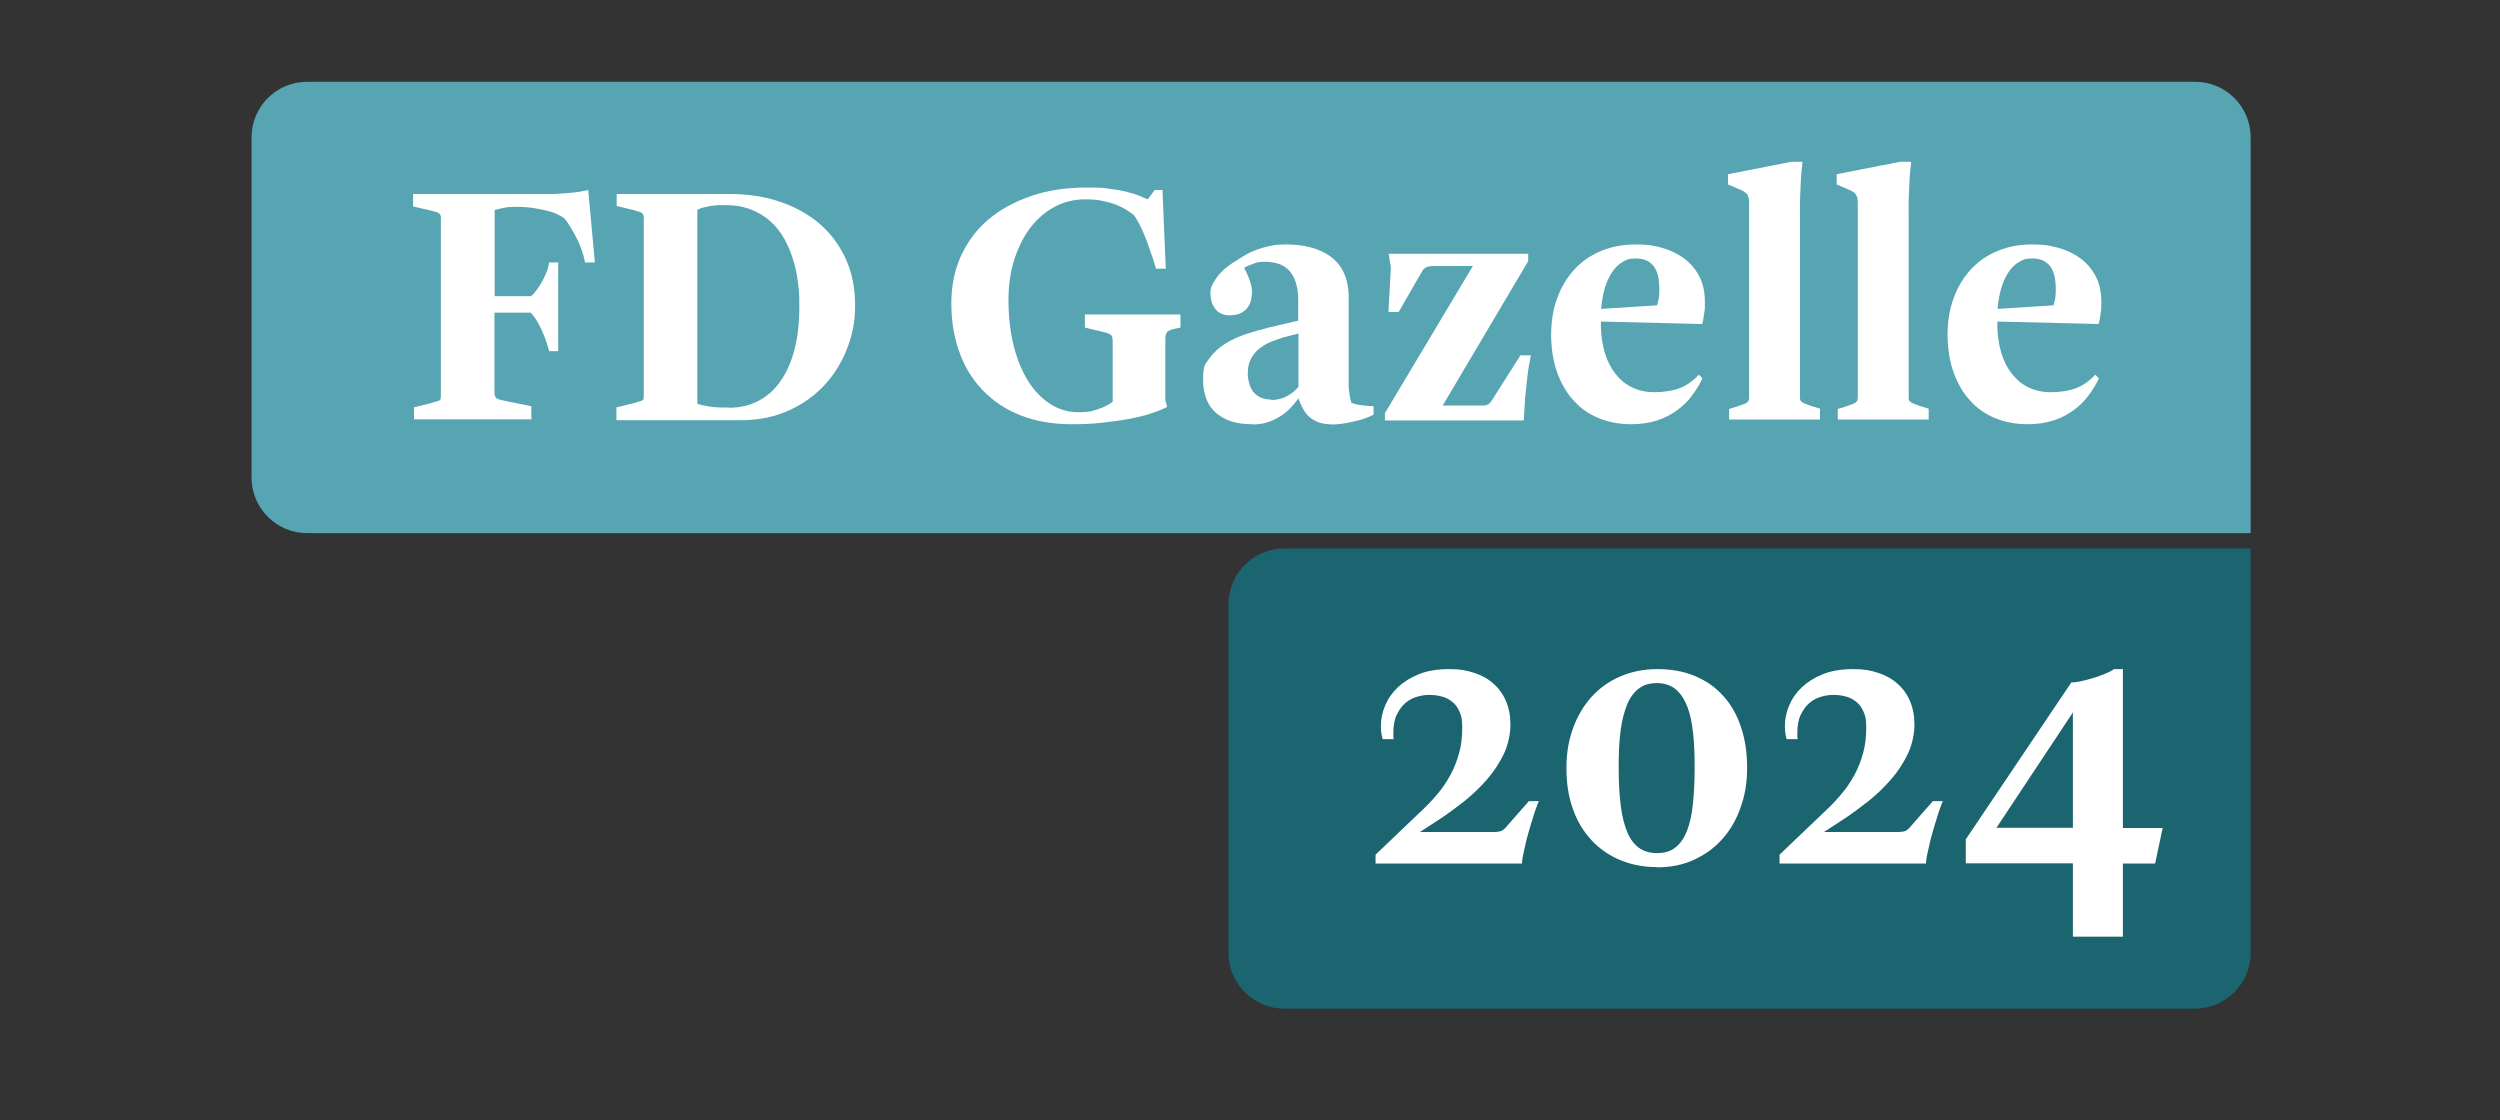
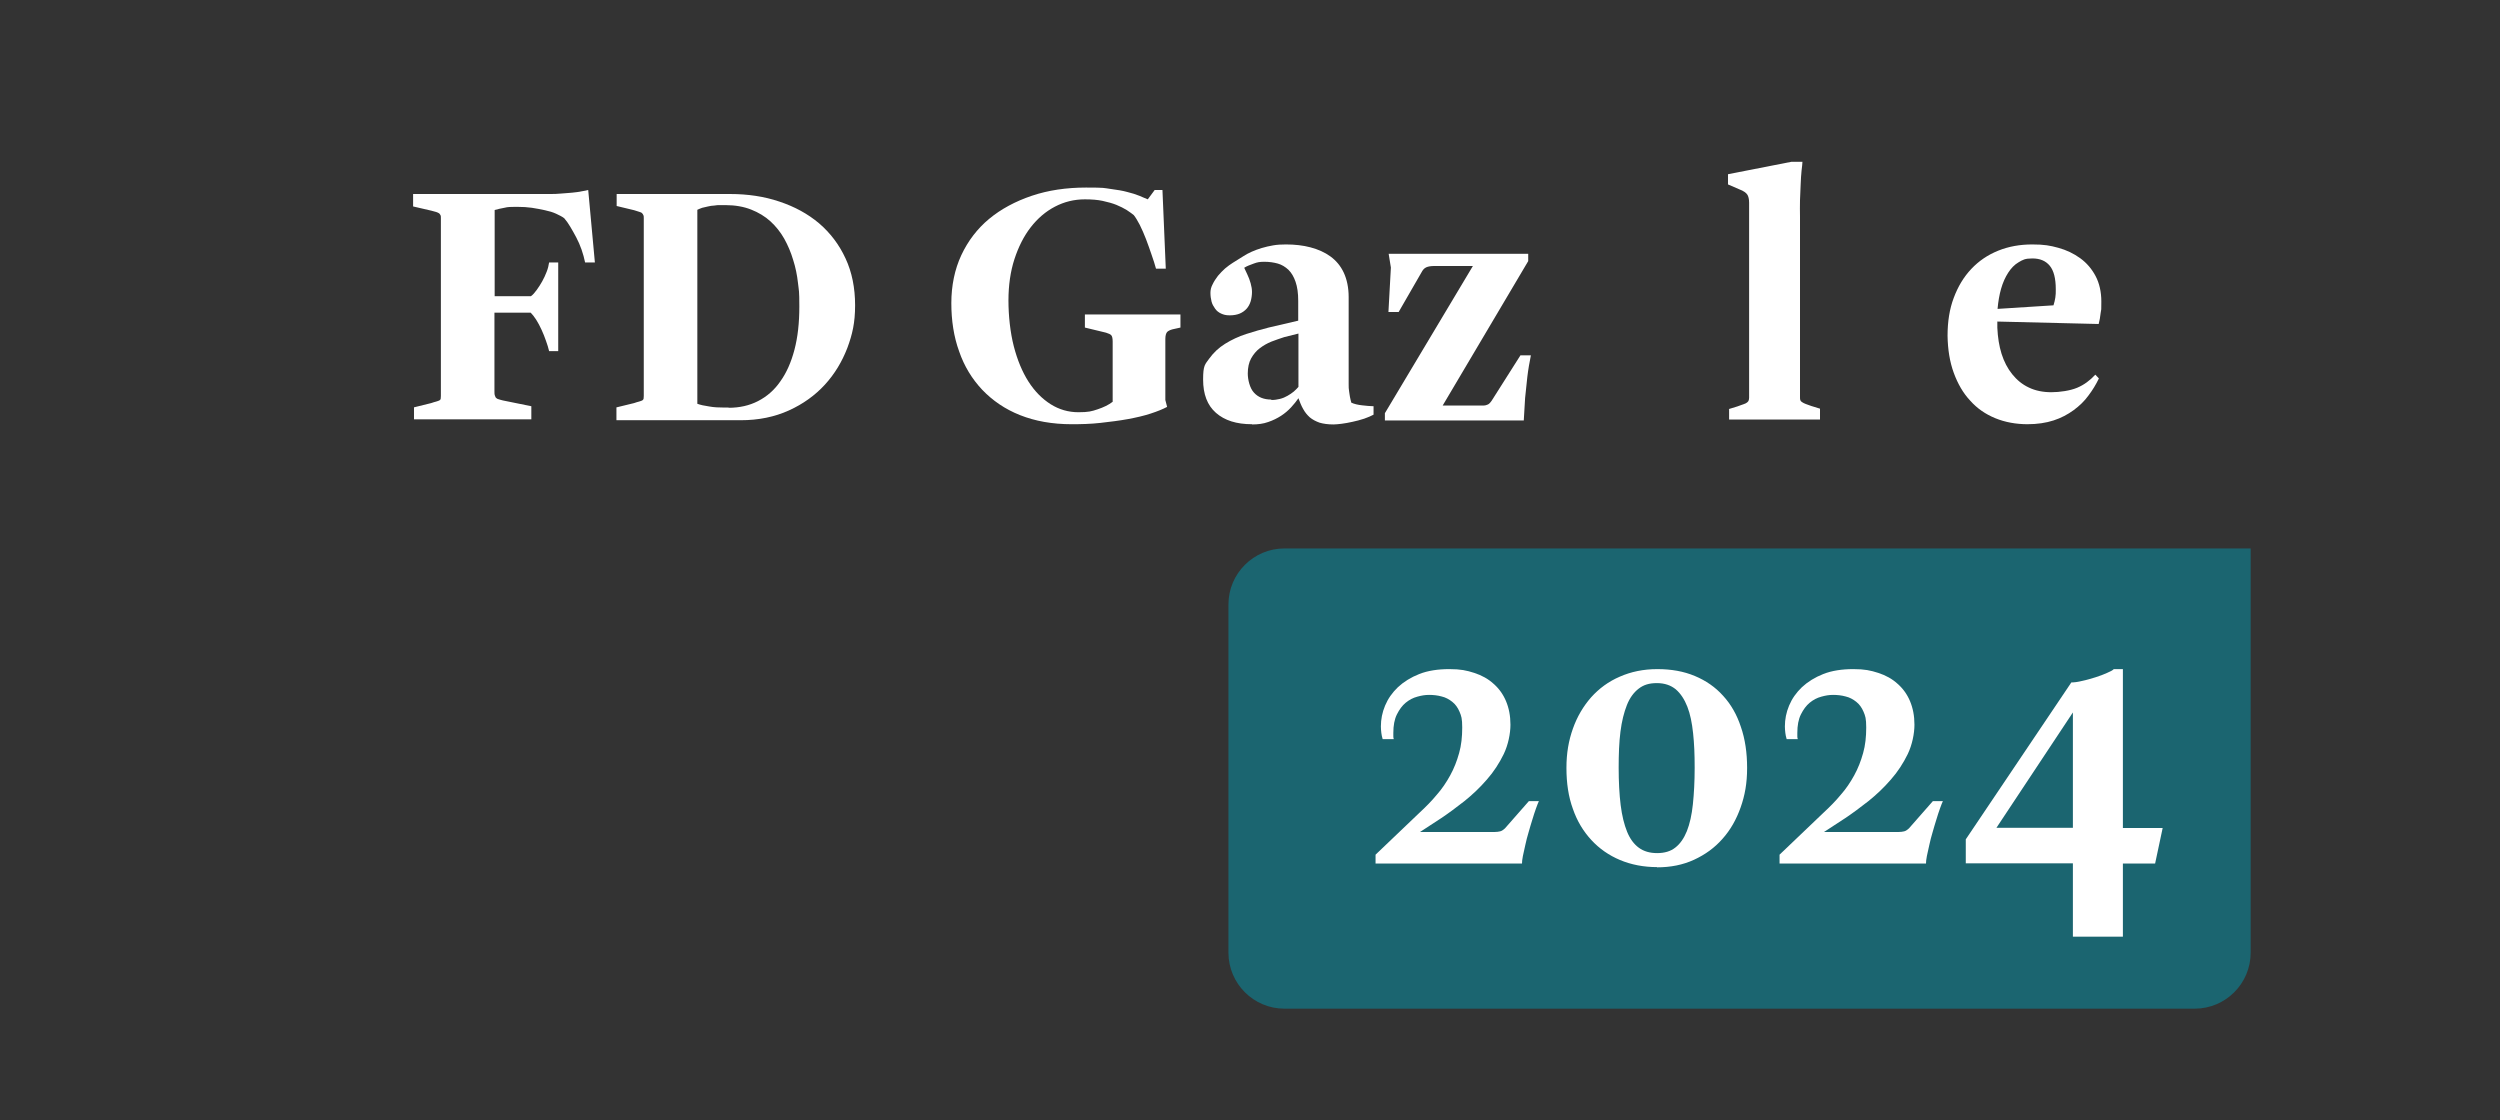
<svg xmlns="http://www.w3.org/2000/svg" id="Laag_1" version="1.1" viewBox="0 0 1125 504">
  <rect x="0" y="0" width="1125" height="504" fill="#333333" stroke="none" />
  <defs>
    <style>
      .st0 {
        isolation: isolate;
      }

      .st1 {
        fill: #1b6570;
      }

      .st2 {
        fill: #fff;
      }

      .st3 {
        fill: #57a5b3;
      }
    </style>
  </defs>
  <g>
    <g>
-       <path class="st3" d="M138.2,36.8h849.6c13.8,0,25,11.2,25,25v178.1H138.2c-13.8,0-25-11.2-25-25V61.8c0-13.8,11.2-25,25-25Z" />
      <path class="st1" d="M578,246.8h434.8v181.9c0,13.9-11.3,25.2-25.2,25.2h-409.6c-13.9,0-25.2-11.3-25.2-25.2v-156.7c0-13.9,11.3-25.2,25.2-25.2h0Z" />
    </g>
    <g>
      <path class="st2" d="M186.3,183.3l7.7-1.9c1-.3,1.7-.6,2.3-.7.6-.2,1-.3,1.4-.5s.5-.4.6-.7c0-.3.1-.7.1-1.3v-80.1c0-.6,0-1-.2-1.3s-.3-.6-.6-.8c-.3-.2-.7-.4-1.3-.6s-1.3-.4-2.2-.6l-8.2-1.9v-5.6h61.4c1.7,0,3.4,0,5.2-.2s3.4-.2,5-.4c1.6-.2,3-.3,4.2-.6,1.2-.2,2.3-.4,3-.6l3,32.6h-4.4c-.4-1.9-.9-3.8-1.6-5.8s-1.5-3.8-2.4-5.5-1.8-3.3-2.7-4.8c-.9-1.5-1.8-2.8-2.7-3.8-.9-.7-2.1-1.3-3.6-2s-3.2-1.2-5.1-1.6c-1.9-.4-3.8-.8-5.9-1.1-2.1-.3-4.1-.4-6.1-.4h-1.9c-1.3,0-2.8,0-4.3.4-1.6.3-3,.6-4.4,1v38.8h16.3c.9-.6,1.7-1.6,2.6-2.8.9-1.2,1.7-2.5,2.5-3.9s1.4-2.8,2-4.3.9-2.9,1.1-4.2h4.1v39.9h-4.1c-.3-1.4-.8-2.9-1.4-4.6-.6-1.7-1.2-3.3-2-5s-1.5-3.1-2.4-4.5-1.7-2.4-2.5-3.2h-16.3v35.4c0,.8,0,1.4.2,1.9s.3.9.6,1.1c.3.3.7.5,1.2.6.5.2,1.1.3,1.8.5l12.8,2.6v5.9h-52.8v-5.6h0v.2Z" />
      <path class="st2" d="M277.5,183.3l7.8-1.9c1-.3,1.7-.6,2.3-.7.6-.2,1-.3,1.4-.5.3-.2.5-.4.6-.7,0-.3.1-.7.1-1.3v-80c0-.6,0-1.1-.2-1.4-.1-.3-.3-.6-.6-.9s-.7-.4-1.3-.6-1.3-.4-2.2-.7l-7.9-1.9v-5.4h51c8,0,15.4,1.1,22.2,3.4,6.9,2.3,12.8,5.5,17.9,9.8,5,4.3,9,9.5,11.9,15.8,2.9,6.2,4.3,13.3,4.3,21.1s-1.2,13-3.5,19.2c-2.4,6.2-5.7,11.7-10.1,16.5s-9.8,8.7-16.2,11.6c-6.4,2.9-13.6,4.4-21.7,4.4h-55.9v-5.6h0v-.2ZM327.9,183.5c4.9,0,9.3-1,13.2-3,3.9-2,7.3-4.9,10-8.8,2.8-3.9,4.9-8.6,6.4-14.3s2.2-12.1,2.2-19.5-.2-6.9-.6-10.5c-.4-3.6-1.1-7.1-2.2-10.5-1-3.4-2.4-6.6-4-9.5-1.7-3-3.8-5.6-6.2-7.8s-5.4-4-8.7-5.3c-3.3-1.3-7.2-2-11.5-2h-2.5c-.8,0-1.7,0-2.6.2-.9,0-1.9.2-2.8.4-.9.2-1.8.4-2.6.6-.8.3-1.6.6-2.2.9v87.3c1.4.5,3.1.9,5.3,1.2,2.1.4,4.5.5,7,.5h1.8Z" />
      <path class="st2" d="M482.3,190.9c-8.8,0-16.5-1.4-23.3-4.1s-12.4-6.6-17-11.4c-4.6-4.9-8.1-10.6-10.4-17.3-2.4-6.6-3.5-13.9-3.5-21.7s1.5-15.2,4.5-21.6,7.2-11.9,12.5-16.3,11.8-7.9,19.2-10.4,15.6-3.7,24.4-3.7,7.9.2,10.9.6,5.6.8,7.7,1.4c2.1.5,3.9,1.1,5.4,1.7s2.7,1.2,3.8,1.6l3.1-4.2h3.5l1.5,35.4h-4.4c-.5-1.9-1.2-4-2-6.3s-1.6-4.7-2.5-7-1.8-4.4-2.8-6.4c-1-1.9-1.9-3.4-2.7-4.4-.8-.7-1.9-1.4-3.2-2.3-1.3-.8-2.9-1.6-4.6-2.3s-3.9-1.3-6.2-1.8-5-.7-8-.7c-4.8,0-9.3,1.1-13.5,3.3-4.2,2.2-7.8,5.3-10.9,9.3s-5.5,8.8-7.3,14.3-2.7,11.8-2.7,18.6.8,14.4,2.4,20.6c1.6,6.2,3.8,11.5,6.6,15.9,2.8,4.4,6.2,7.8,10,10.2s8,3.6,12.5,3.6,5.9-.4,8.6-1.3,5-2,6.8-3.4v-27.1c0-1.4-.2-2.3-.6-2.8s-1.2-.8-2.4-1.2l-9.5-2.3v-5.9h43v5.9l-3.6.8c-1.1.3-1.9.7-2.4,1.2-.5.6-.8,1.6-.8,3.2v27.4l.8,3.1c-1.9,1-4.3,2-7.4,3-3,1-6.5,1.8-10.3,2.5s-7.9,1.2-12.3,1.7-8.8.6-13.3.6h.4Z" />
      <path class="st2" d="M563.4,190.9c-7,0-12.3-1.7-16.2-5.1-3.9-3.4-5.8-8.4-5.8-15s.9-6.8,2.8-9.5c1.9-2.6,4.2-4.8,7.1-6.6,2.9-1.8,6.1-3.3,9.5-4.4,3.5-1.1,6.8-2.1,10.1-2.9l13.3-3.1v-8.9c0-3.5-.4-6.3-1.2-8.6s-1.8-4-3.2-5.4c-1.4-1.3-3-2.3-4.8-2.8s-3.8-.8-6-.8-3.2.2-4.8.8-3.1,1.1-4.3,1.9l1.4,3c.6,1.2,1.1,2.6,1.5,4s.6,2.7.6,3.9-.2,2.9-.6,4.2c-.4,1.3-1,2.4-1.8,3.3-.8.9-1.9,1.7-3.1,2.2s-2.7.8-4.5.8-2.8-.3-3.9-.8c-1.1-.5-2-1.2-2.7-2.2s-1.3-2-1.6-3.2-.5-2.5-.5-3.9.3-2.6,1-3.9c.6-1.3,1.5-2.6,2.4-3.8,1-1.2,2.1-2.3,3.2-3.3,1.2-1,2.3-1.8,3.4-2.5l4.8-3c1.1-.7,2.3-1.4,3.7-2s2.9-1.2,4.6-1.7,3.4-.9,5.2-1.2c1.8-.3,3.7-.4,5.7-.4,3.9,0,7.6.4,11,1.3s6.4,2.2,9,4.1,4.6,4.3,6,7.3,2.2,6.7,2.2,11v39.2c0,1.2,0,2.2.2,3.2s.2,1.8.4,2.6.3,1.6.6,2.5c1.3.6,3,1,4.9,1.2s3.6.4,5.1.4v3.8c-1.1.6-2.5,1.2-4.2,1.8s-3.5,1-5.2,1.4c-1.8.4-3.4.7-5,.9s-2.8.3-3.7.3c-2.4,0-4.5-.3-6.2-.8-1.7-.6-3.2-1.4-4.4-2.4-1.2-1.1-2.2-2.3-3-3.8-.8-1.4-1.5-3.1-2.1-4.8-.9,1.3-2,2.7-3.3,4.1s-2.8,2.7-4.5,3.8-3.7,2.1-5.8,2.8c-2.2.8-4.6,1.1-7.3,1.1h0ZM572.1,180c1.4,0,2.7-.2,3.9-.5s2.4-.8,3.4-1.4c1-.6,2-1.2,2.8-1.9s1.5-1.4,2.1-2.1v-24l-6.4,1.6c-1.9.6-3.8,1.3-5.7,2-2,.8-3.7,1.8-5.3,3s-2.9,2.8-3.9,4.6-1.5,4.1-1.5,6.8.9,6.6,2.8,8.6c1.9,2.1,4.5,3.1,7.8,3.1v.2Z" />
      <path class="st2" d="M623.4,185.6l39.4-65.9h-17.4c-1.5,0-2.7.2-3.6.6-.9.4-1.6,1.2-2.2,2.4l-10.2,17.7h-4.6l1.1-20-1-6.2h62.8v3.3l-38.5,65h18.2c.9,0,1.6-.2,2.2-.5s1.1-.9,1.6-1.6l13-20.5h4.7c-.6,3-1.2,6.3-1.6,9.7s-.7,6.6-1,9.5c-.2,2.9-.4,6.3-.6,10.1h-62.5v-3.3h0l.2-.3Z" />
-       <path class="st2" d="M734.1,190.9c-5.3,0-10.2-.9-14.6-2.7-4.4-1.8-8.2-4.4-11.3-7.9-3.2-3.4-5.6-7.6-7.4-12.5s-2.7-10.5-2.8-16.7c0-6.4.9-12.1,2.8-17.1,1.9-5.1,4.5-9.4,7.9-13s7.4-6.3,12.1-8.2c4.7-1.9,9.8-2.8,15.3-2.8s8,.5,11.7,1.5,7,2.6,9.9,4.7,5.2,4.8,6.9,8,2.6,7.1,2.6,11.5,0,3.2-.3,5.1c-.2,1.9-.5,3.5-.9,5l-45.6-1.1v2.8c.2,4.3.8,8.2,1.9,11.7s2.7,6.6,4.8,9.2c2.1,2.6,4.5,4.6,7.5,6,2.9,1.4,6.3,2.1,10.1,2.1s8.5-.7,11.6-2,5.8-3.3,8.2-5.9l1.6,1.7c-1.3,2.7-2.8,5.2-4.7,7.7-1.8,2.5-4.1,4.7-6.7,6.6s-5.6,3.5-9,4.6-7.3,1.7-11.8,1.7h.2ZM745.7,137.3c.4-1.2.6-2.3.8-3.4.2-1.1.2-2.3.2-3.7,0-4.9-.9-8.4-2.7-10.6s-4.4-3.3-7.8-3.3-4.3.6-6.2,1.7-3.4,2.7-4.7,4.7-2.4,4.4-3.2,7.2-1.3,5.8-1.6,9.1l25.1-1.6h.1Z" />
      <path class="st2" d="M777.9,184.1l3.9-1.2c1.2-.4,2.1-.8,2.8-1s1.2-.5,1.6-.8c.4-.3.6-.6.7-.9s.2-.8.2-1.3v-87.7c0-1.6-.3-2.8-.8-3.6-.5-.8-1.7-1.7-3.6-2.4l-5.1-2.2v-4.6l28.6-5.6h4.9c0,.8-.2,2.2-.4,4s-.3,3.9-.4,6.1-.2,4.7-.3,7.2,0,5,0,7.4v81.3c0,.5,0,1,.2,1.3,0,.4.4.6.8.9s.9.5,1.6.8c.7.2,1.5.6,2.5.9l3.9,1.2v4.9h-40.9v-4.9h0v.2Z" />
-       <path class="st2" d="M826.8,184.1l3.9-1.2c1.2-.4,2.1-.8,2.8-1s1.2-.5,1.6-.8c.4-.3.6-.6.7-.9s.2-.8.2-1.3v-87.7c0-1.6-.3-2.8-.8-3.6-.5-.8-1.7-1.7-3.6-2.4l-5.1-2.2v-4.6l28.6-5.6h4.9c0,.8-.2,2.2-.4,4s-.3,3.9-.4,6.1-.2,4.7-.3,7.2,0,5,0,7.4v81.3c0,.5,0,1,.2,1.3,0,.4.4.6.8.9s.9.5,1.6.8c.7.2,1.5.6,2.5.9l3.9,1.2v4.9h-40.9v-4.9h0v.2Z" />
      <path class="st2" d="M912.5,190.9c-5.3,0-10.2-.9-14.6-2.7-4.4-1.8-8.2-4.4-11.3-7.9-3.2-3.4-5.6-7.6-7.4-12.5s-2.7-10.5-2.8-16.7c0-6.4.9-12.1,2.8-17.1,1.9-5.1,4.5-9.4,7.9-13s7.4-6.3,12.1-8.2c4.7-1.9,9.8-2.8,15.3-2.8s8,.5,11.7,1.5,7,2.6,9.9,4.7,5.2,4.8,6.9,8,2.6,7.1,2.6,11.5,0,3.2-.3,5.1c-.2,1.9-.5,3.5-.9,5l-45.6-1.1v2.8c.2,4.3.8,8.2,1.9,11.7s2.7,6.6,4.8,9.2c2.1,2.6,4.5,4.6,7.5,6,2.9,1.4,6.3,2.1,10.1,2.1s8.5-.7,11.6-2,5.8-3.3,8.2-5.9l1.6,1.7c-1.3,2.7-2.8,5.2-4.7,7.7-1.8,2.5-4.1,4.7-6.7,6.6s-5.6,3.5-9,4.6-7.3,1.7-11.8,1.7h.2ZM924.1,137.3c.4-1.2.6-2.3.8-3.4.2-1.1.2-2.3.2-3.7,0-4.9-.9-8.4-2.7-10.6s-4.4-3.3-7.8-3.3-4.3.6-6.2,1.7-3.4,2.7-4.7,4.7-2.4,4.4-3.2,7.2-1.3,5.8-1.6,9.1l25.1-1.6h.1Z" />
    </g>
  </g>
  <g class="st0">
    <g class="st0">
      <path class="st2" d="M619,384.6l19.8-18.9c2.8-2.6,5.4-5.2,7.7-8,2.4-2.7,4.4-5.7,6.1-8.8s3-6.4,4-10c1-3.5,1.4-7.4,1.4-11.5s-.4-5.2-1.2-7.1-1.9-3.4-3.3-4.5c-1.4-1.1-3-2-4.8-2.4-1.8-.5-3.7-.7-5.6-.7s-3.5.3-5.3.8c-1.9.5-3.6,1.4-5.2,2.7-1.6,1.3-2.9,3.1-4,5.3-1.1,2.2-1.6,5-1.6,8.3v1.4c0,.4,0,.9.2,1.4h-5c-.3-1-.5-1.9-.6-2.8s-.2-1.8-.2-2.9c0-3.2.6-6.3,1.9-9.4,1.3-3.1,3.2-5.8,5.8-8.3,2.6-2.4,5.8-4.4,9.6-5.9s8.4-2.2,13.5-2.2,7.8.6,11.2,1.7,6.3,2.7,8.7,4.9c2.4,2.1,4.3,4.7,5.6,7.8,1.3,3.1,2,6.6,2,10.6s-1,9-3,13.2c-2,4.1-4.5,8-7.6,11.5-3.1,3.6-6.5,6.8-10.1,9.7-3.7,2.9-7.2,5.5-10.5,7.7l-9.5,6.2h33.5c1,0,1.8-.1,2.6-.3.8-.2,1.4-.7,2.1-1.3l10.8-12.3h4.5c-.3.7-.8,1.8-1.3,3.3s-1.1,3.1-1.6,4.9c-.6,1.8-1.1,3.7-1.7,5.7-.6,2-1.1,3.9-1.5,5.8-.4,1.8-.8,3.5-1.1,5s-.4,2.6-.4,3.4h-65.9v-4h0Z" />
      <path class="st2" d="M745.7,390.2c-6.1,0-11.7-1.1-16.7-3.2s-9.3-5.1-12.9-9c-3.6-3.9-6.4-8.5-8.3-14-2-5.5-2.9-11.6-2.9-18.4s1-12.3,2.9-17.7c1.9-5.4,4.7-10.1,8.2-14.1,3.6-4,7.8-7.1,12.9-9.3,5-2.2,10.6-3.4,16.9-3.4s11.9,1,16.9,3.1,9.2,5,12.7,8.9c3.5,3.8,6.2,8.5,8,14,1.9,5.5,2.8,11.6,2.8,18.5s-1,12.3-2.9,17.7c-1.9,5.4-4.6,10.2-8.2,14.2-3.5,4-7.8,7.1-12.8,9.4s-10.5,3.4-16.7,3.4h0ZM745.7,383.9c3.3,0,6.1-.8,8.2-2.5,2.2-1.7,3.9-4.2,5.2-7.4,1.3-3.3,2.2-7.3,2.7-12.1.5-4.8.8-10.2.8-16.4s-.2-10.8-.7-15.5-1.3-8.7-2.6-12-3-5.9-5.2-7.8c-2.2-1.8-5-2.8-8.5-2.8s-6,.8-8.2,2.5-4,4.1-5.3,7.4-2.3,7.2-2.9,12c-.6,4.7-.8,10.1-.8,16.2s.3,12,.9,16.8c.6,4.8,1.6,8.8,2.9,12,1.3,3.2,3.1,5.6,5.3,7.2s4.9,2.4,8.2,2.4h0Z" />
      <path class="st2" d="M800.8,384.6l19.8-18.9c2.8-2.6,5.4-5.2,7.7-8,2.4-2.7,4.4-5.7,6.1-8.8s3-6.4,4-10c1-3.5,1.4-7.4,1.4-11.5s-.4-5.2-1.2-7.1-1.9-3.4-3.3-4.5c-1.4-1.1-3-2-4.8-2.4-1.8-.5-3.7-.7-5.6-.7s-3.5.3-5.3.8c-1.9.5-3.6,1.4-5.2,2.7-1.6,1.3-2.9,3.1-4,5.3-1.1,2.2-1.6,5-1.6,8.3v1.4c0,.4,0,.9.2,1.4h-5c-.3-1-.5-1.9-.6-2.8s-.2-1.8-.2-2.9c0-3.2.6-6.3,1.9-9.4,1.3-3.1,3.2-5.8,5.8-8.3,2.6-2.4,5.8-4.4,9.6-5.9s8.4-2.2,13.5-2.2,7.8.6,11.2,1.7,6.3,2.7,8.7,4.9c2.4,2.1,4.3,4.7,5.6,7.8,1.3,3.1,2,6.6,2,10.6s-1,9-3,13.2c-2,4.1-4.5,8-7.6,11.5-3.1,3.6-6.5,6.8-10.1,9.7-3.7,2.9-7.2,5.5-10.5,7.7l-9.5,6.2h33.5c1,0,1.8-.1,2.6-.3.8-.2,1.4-.7,2.1-1.3l10.8-12.3h4.5c-.3.7-.8,1.8-1.3,3.3s-1.1,3.1-1.6,4.9c-.6,1.8-1.1,3.7-1.7,5.7-.6,2-1.1,3.9-1.5,5.8s-.8,3.5-1.1,5-.4,2.6-.4,3.4h-65.9v-4h0Z" />
      <path class="st2" d="M932.8,388.5h-48.2v-10.8l47.5-70.6c1.3,0,2.9-.2,4.9-.7,2-.4,3.9-1,5.9-1.6s3.7-1.3,5.3-2,2.6-1.2,3-1.7h4.1v71.5h17.9l-3.4,16h-14.5v32.9h-22.5v-32.9h0ZM932.8,372.5v-51.9l-34.4,51.9h34.4Z" />
    </g>
  </g>
</svg>